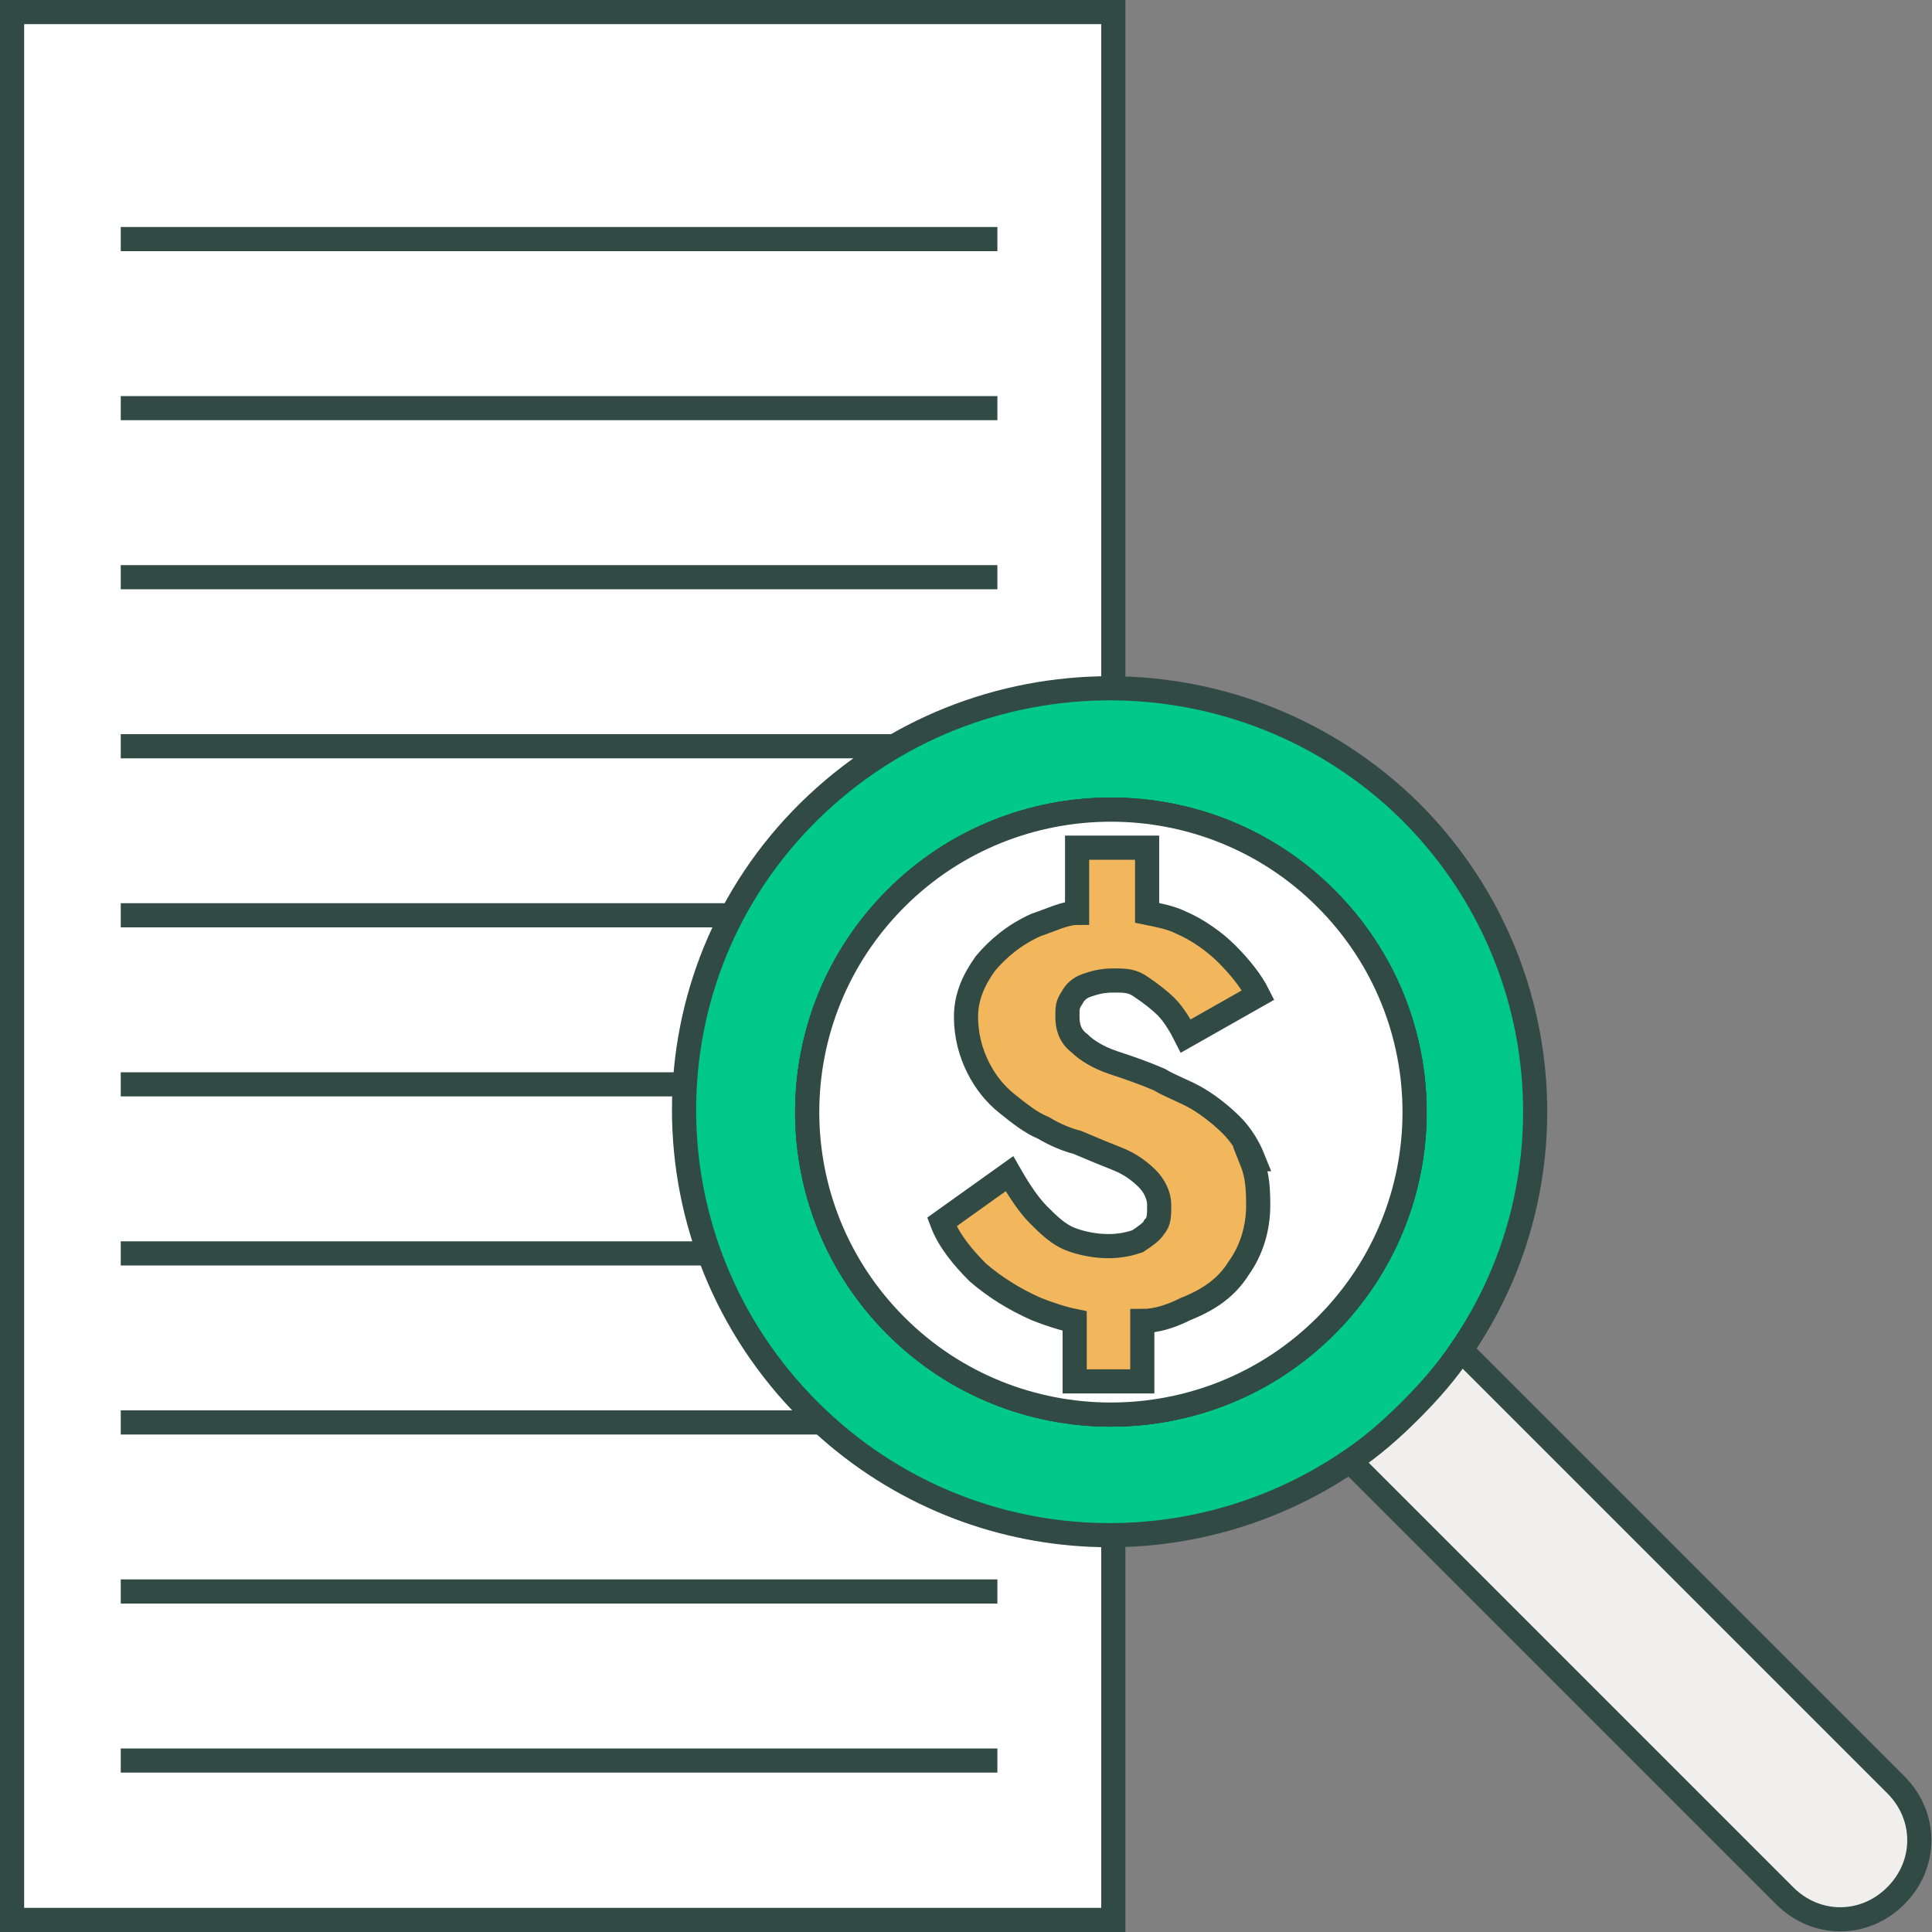
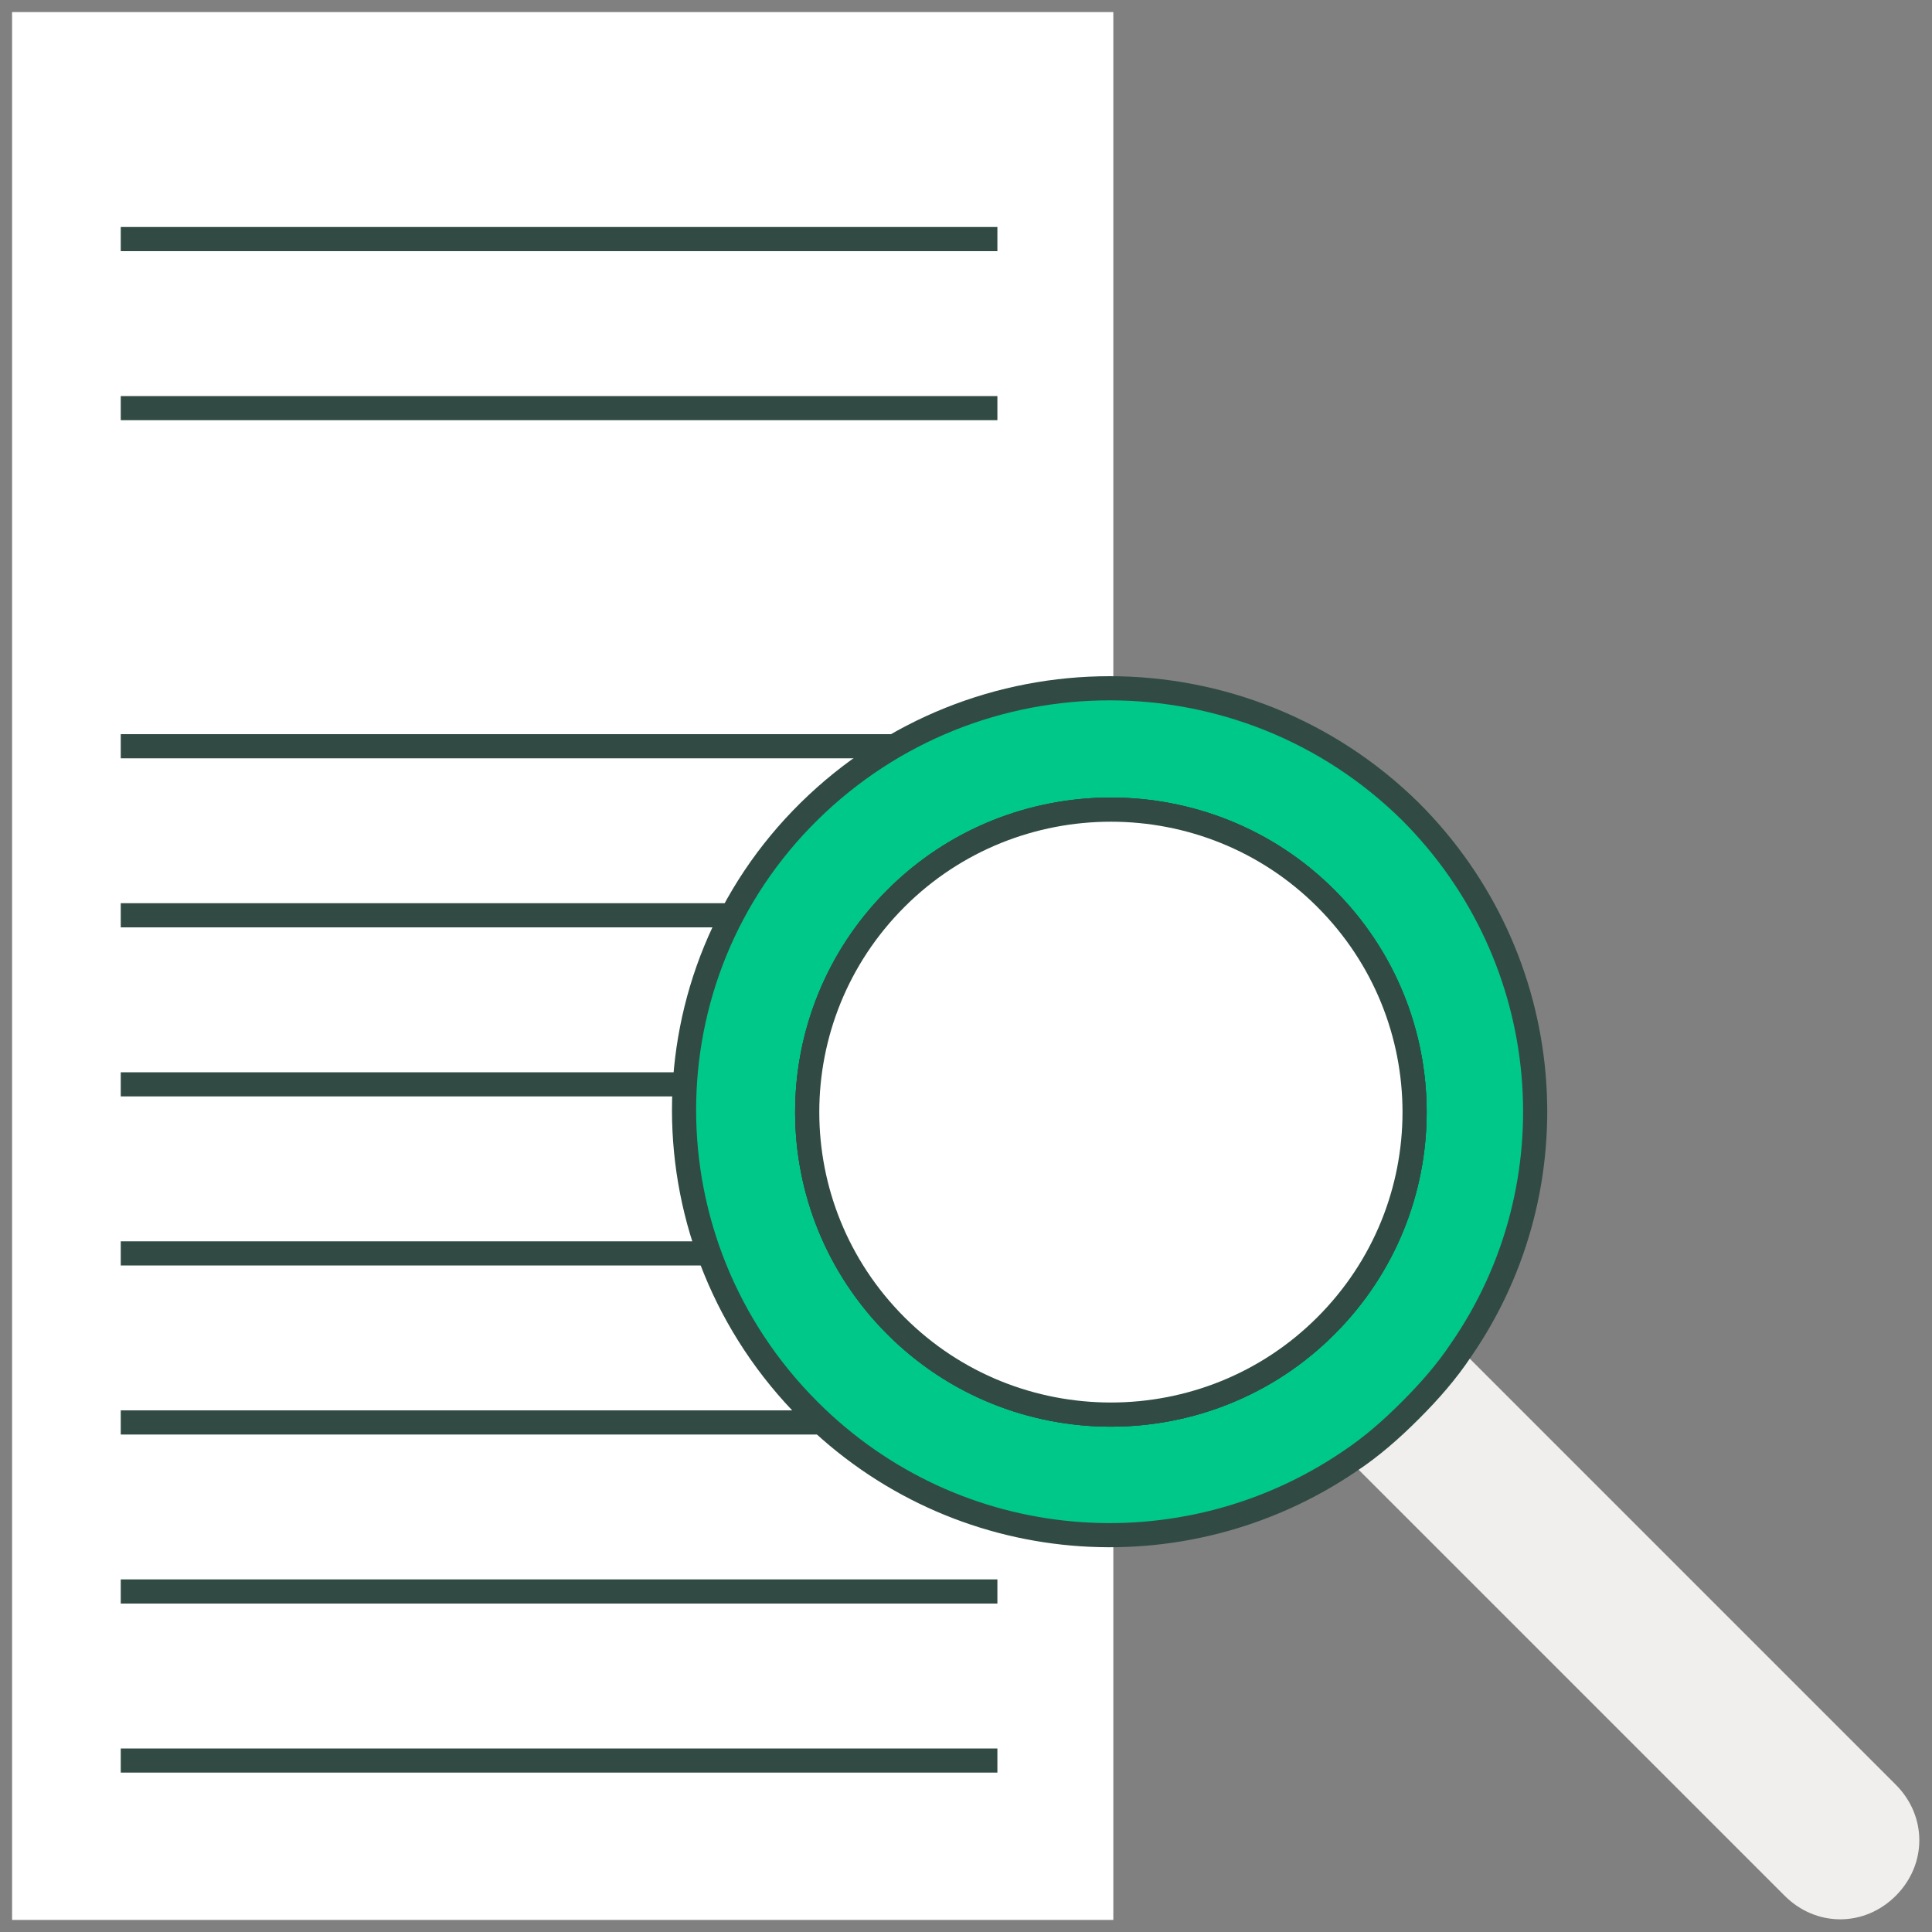
<svg xmlns="http://www.w3.org/2000/svg" id="Layer_1" version="1.1" viewBox="0 0 80 80">
  <rect x="0" y="0" width="80" height="80" fill="#808080" stroke="none" />
  <defs>
    <style>
      .st0, .st1, .st2, .st3, .st4 {
        stroke: #314b44;
      }

      .st0, .st1, .st4 {
        stroke-miterlimit: 10;
      }

      .st0, .st3 {
        fill: none;
      }

      .st1 {
        fill: #00c889;
      }

      .st5 {
        fill: #f0efee;
      }

      .st2, .st6 {
        fill: #fff;
      }

      .st2, .st3 {
        stroke-linejoin: round;
      }

      .st4 {
        fill: #f2b65d;
      }
    </style>
  </defs>
  <path class="st6" d="M46.1,63.5v16H.5V.5h45.6v28" />
-   <path class="st0" d="M46.1,63.5v16H.5V.5h45.6v28" />
  <path class="st3" d="M5,9.9h36.3" />
  <path class="st3" d="M5,16.9h36.3" />
-   <path class="st3" d="M5,23.9h36.3" />
  <path class="st3" d="M5,30.9h36.3" />
  <path class="st3" d="M5,37.9h36.3" />
  <path class="st3" d="M5,44.9h36.3" />
  <path class="st3" d="M5,51.9h36.3" />
  <path class="st3" d="M5,58.9h36.3" />
  <path class="st3" d="M5,65.9h36.3" />
  <path class="st3" d="M5,72.9h36.3" />
  <path class="st5" d="M60.5,55.9l18,18c1.3,1.3,1.3,3.3,0,4.6-1.3,1.3-3.3,1.3-4.6,0l-18-18" />
-   <path class="st0" d="M60.5,55.9l18,18c1.3,1.3,1.3,3.3,0,4.6-1.3,1.3-3.3,1.3-4.6,0l-18-18" />
  <path class="st1" d="M58.4,33.6c-6.9-6.8-18-6.8-24.9,0-6.9,6.8-6.9,17.9,0,24.8,6.1,6.1,15.5,6.8,22.4,2.1.9-.6,1.7-1.3,2.5-2.1.8-.8,1.5-1.6,2.1-2.5,4.7-6.8,4-16.2-2.1-22.3ZM54.9,54.9c-4.9,4.9-12.9,4.9-17.8,0-4.9-4.9-4.9-12.8,0-17.7,4.9-4.9,12.9-4.9,17.8,0,4.9,4.9,4.9,12.8,0,17.7Z" />
  <path class="st3" d="M54.9,54.9c-4.9,4.9-12.9,4.9-17.8,0-4.9-4.9-4.9-12.8,0-17.7,4.9-4.9,12.9-4.9,17.8,0,4.9,4.9,4.9,12.8,0,17.7Z" />
  <path class="st2" d="M54.9,54.9c-4.9,4.9-12.9,4.9-17.8,0-4.9-4.9-4.9-12.8,0-17.7,4.9-4.9,12.9-4.9,17.8,0,4.9,4.9,4.9,12.8,0,17.7Z" />
-   <path class="st4" d="M51.9,48c-.2-.5-.5-1-.9-1.4-.4-.4-.9-.8-1.4-1.1-.5-.3-1.1-.5-1.6-.8-.7-.3-1.3-.5-1.9-.7-.6-.2-1.1-.5-1.4-.8-.4-.3-.5-.7-.5-1.1s0-.5.2-.8c.1-.2.3-.4.6-.5.3-.1.6-.2,1.1-.2s.8,0,1.2.3c.3.2.7.5,1,.8.3.3.6.8.8,1.2l3-1.7c-.3-.6-.8-1.2-1.3-1.7-.5-.5-1.2-1-1.9-1.3-.4-.2-.9-.3-1.4-.4v-2.7c0,0-2.9,0-2.9,0v2.7c-.5,0-1.1.3-1.7.5-.9.4-1.6,1-2.1,1.6-.5.7-.8,1.4-.8,2.2s.2,1.5.5,2.1c.3.6.7,1.1,1.2,1.5.5.4,1,.8,1.5,1,.5.3,1,.5,1.4.6.7.3,1.2.5,1.7.7.5.2.9.5,1.2.8.3.3.5.7.5,1.1s0,.7-.2.9c-.1.2-.4.4-.7.6-.3.1-.7.2-1.2.2s-1.1-.1-1.6-.3c-.5-.2-.9-.6-1.3-1-.4-.4-.8-1-1.2-1.7l-2.8,2c.3.8.9,1.5,1.5,2.1.7.6,1.5,1.1,2.4,1.5.5.2,1.1.4,1.6.5v2.5c0,0,2.8,0,2.8,0v-2.5c.6,0,1.2-.2,1.8-.5,1-.4,1.7-.9,2.2-1.7.5-.7.8-1.6.8-2.6s-.1-1.4-.3-1.9h0Z" />
</svg>